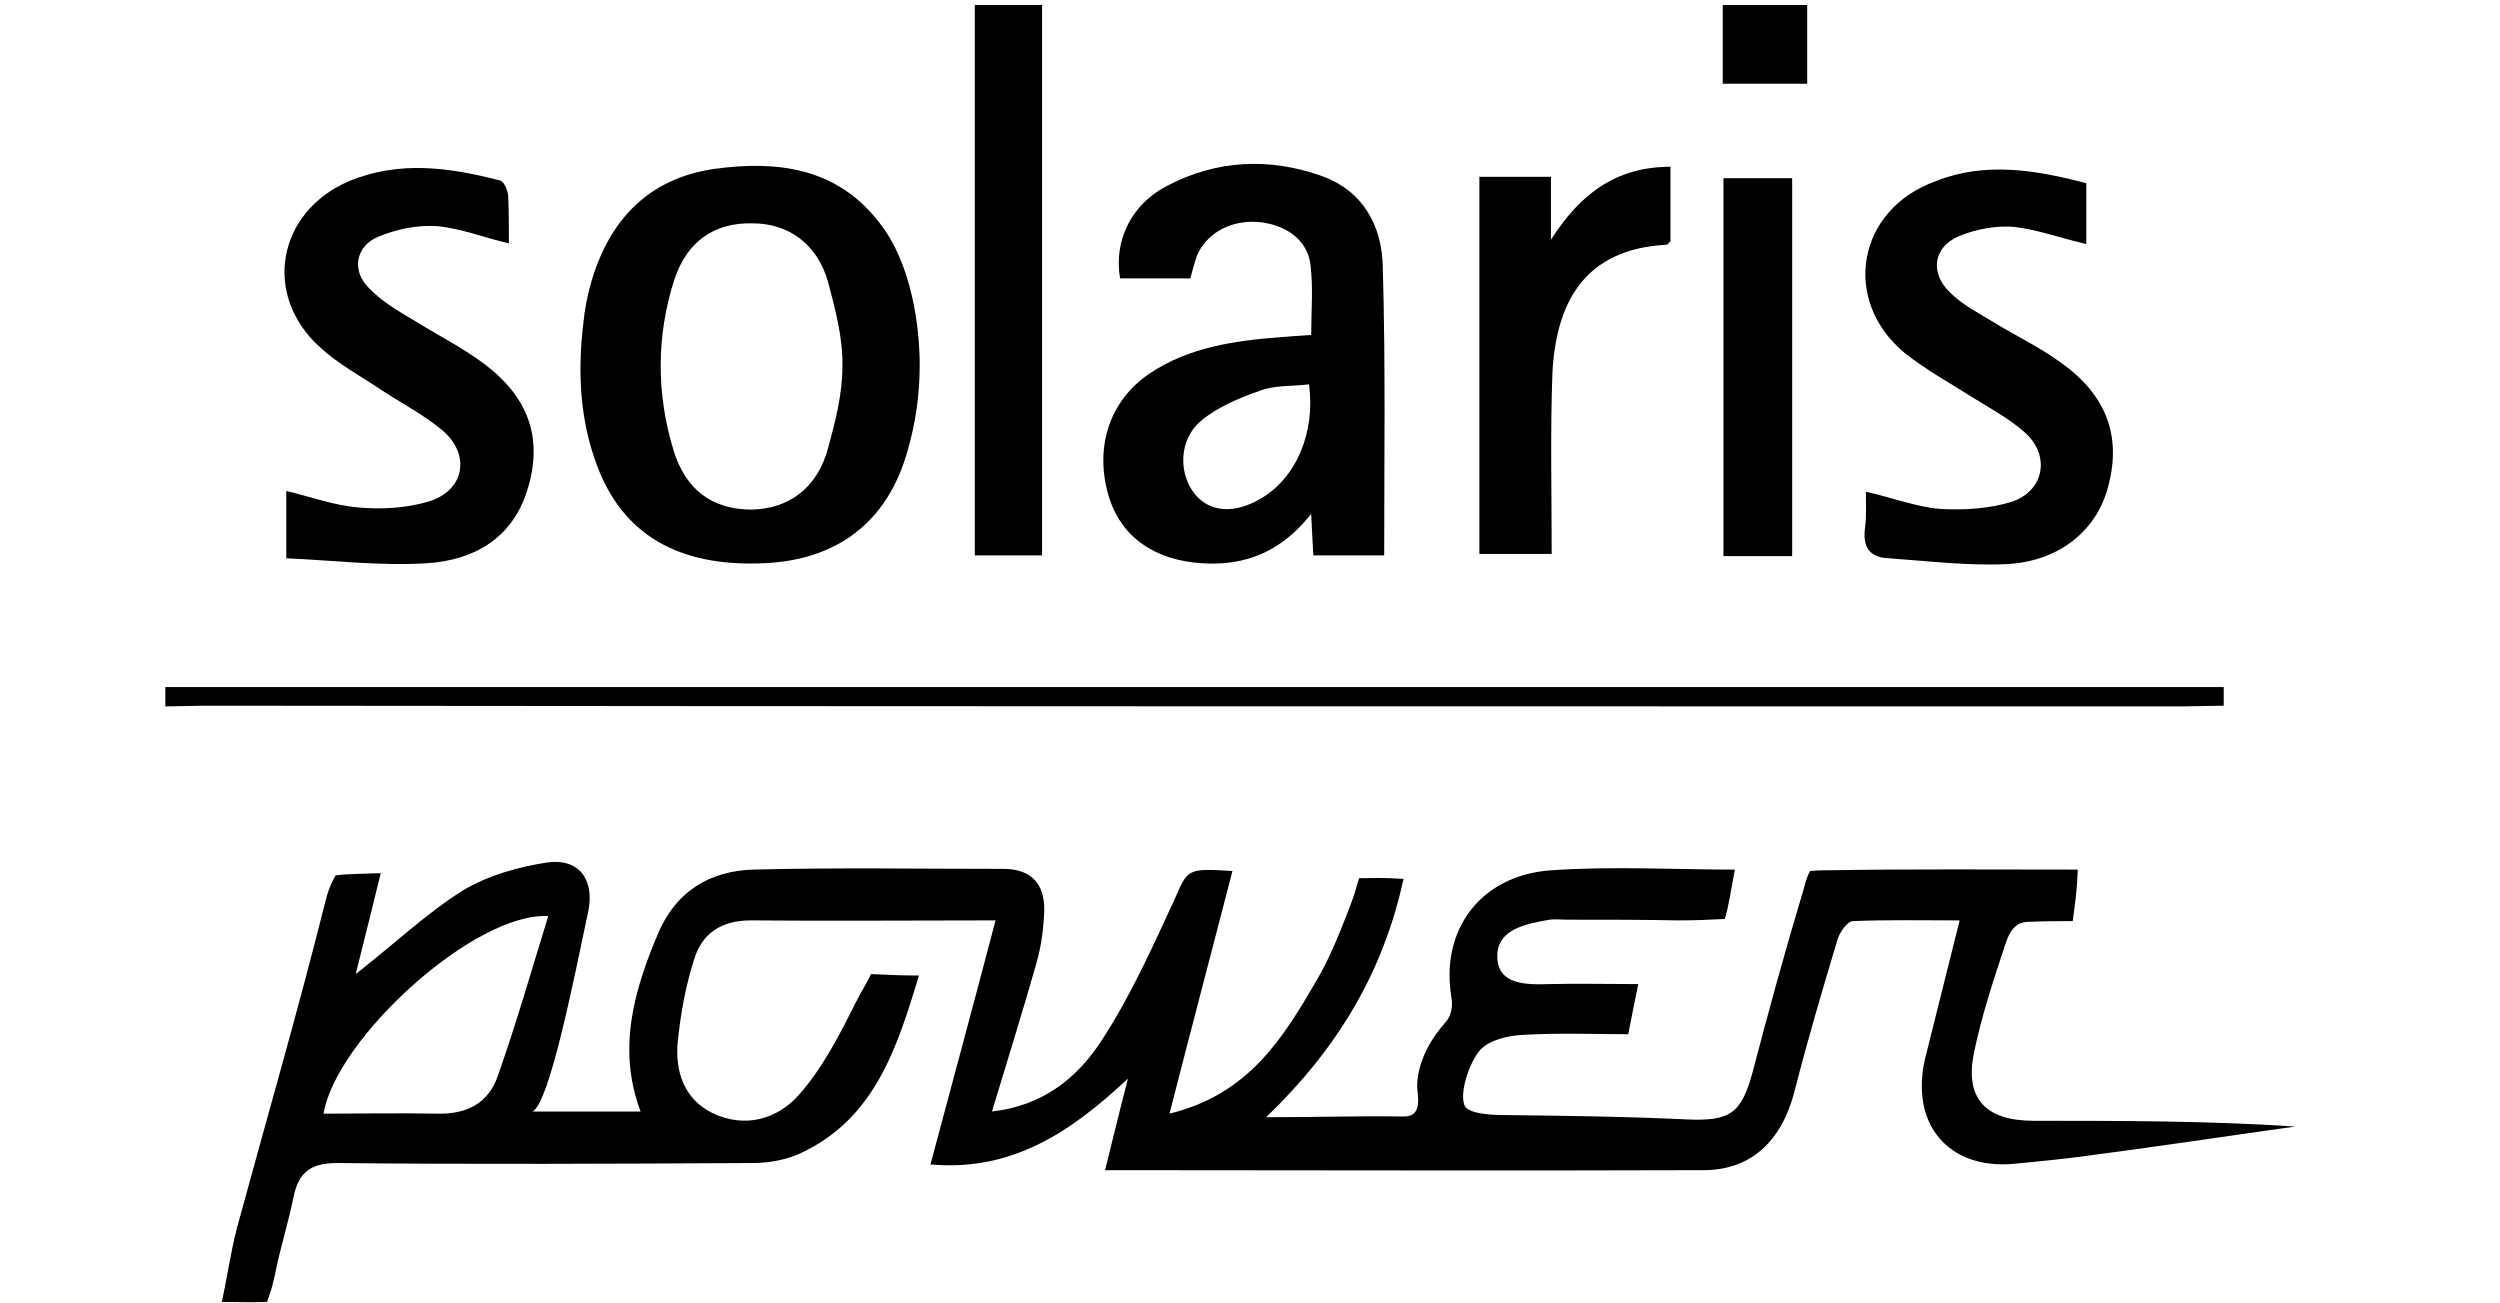
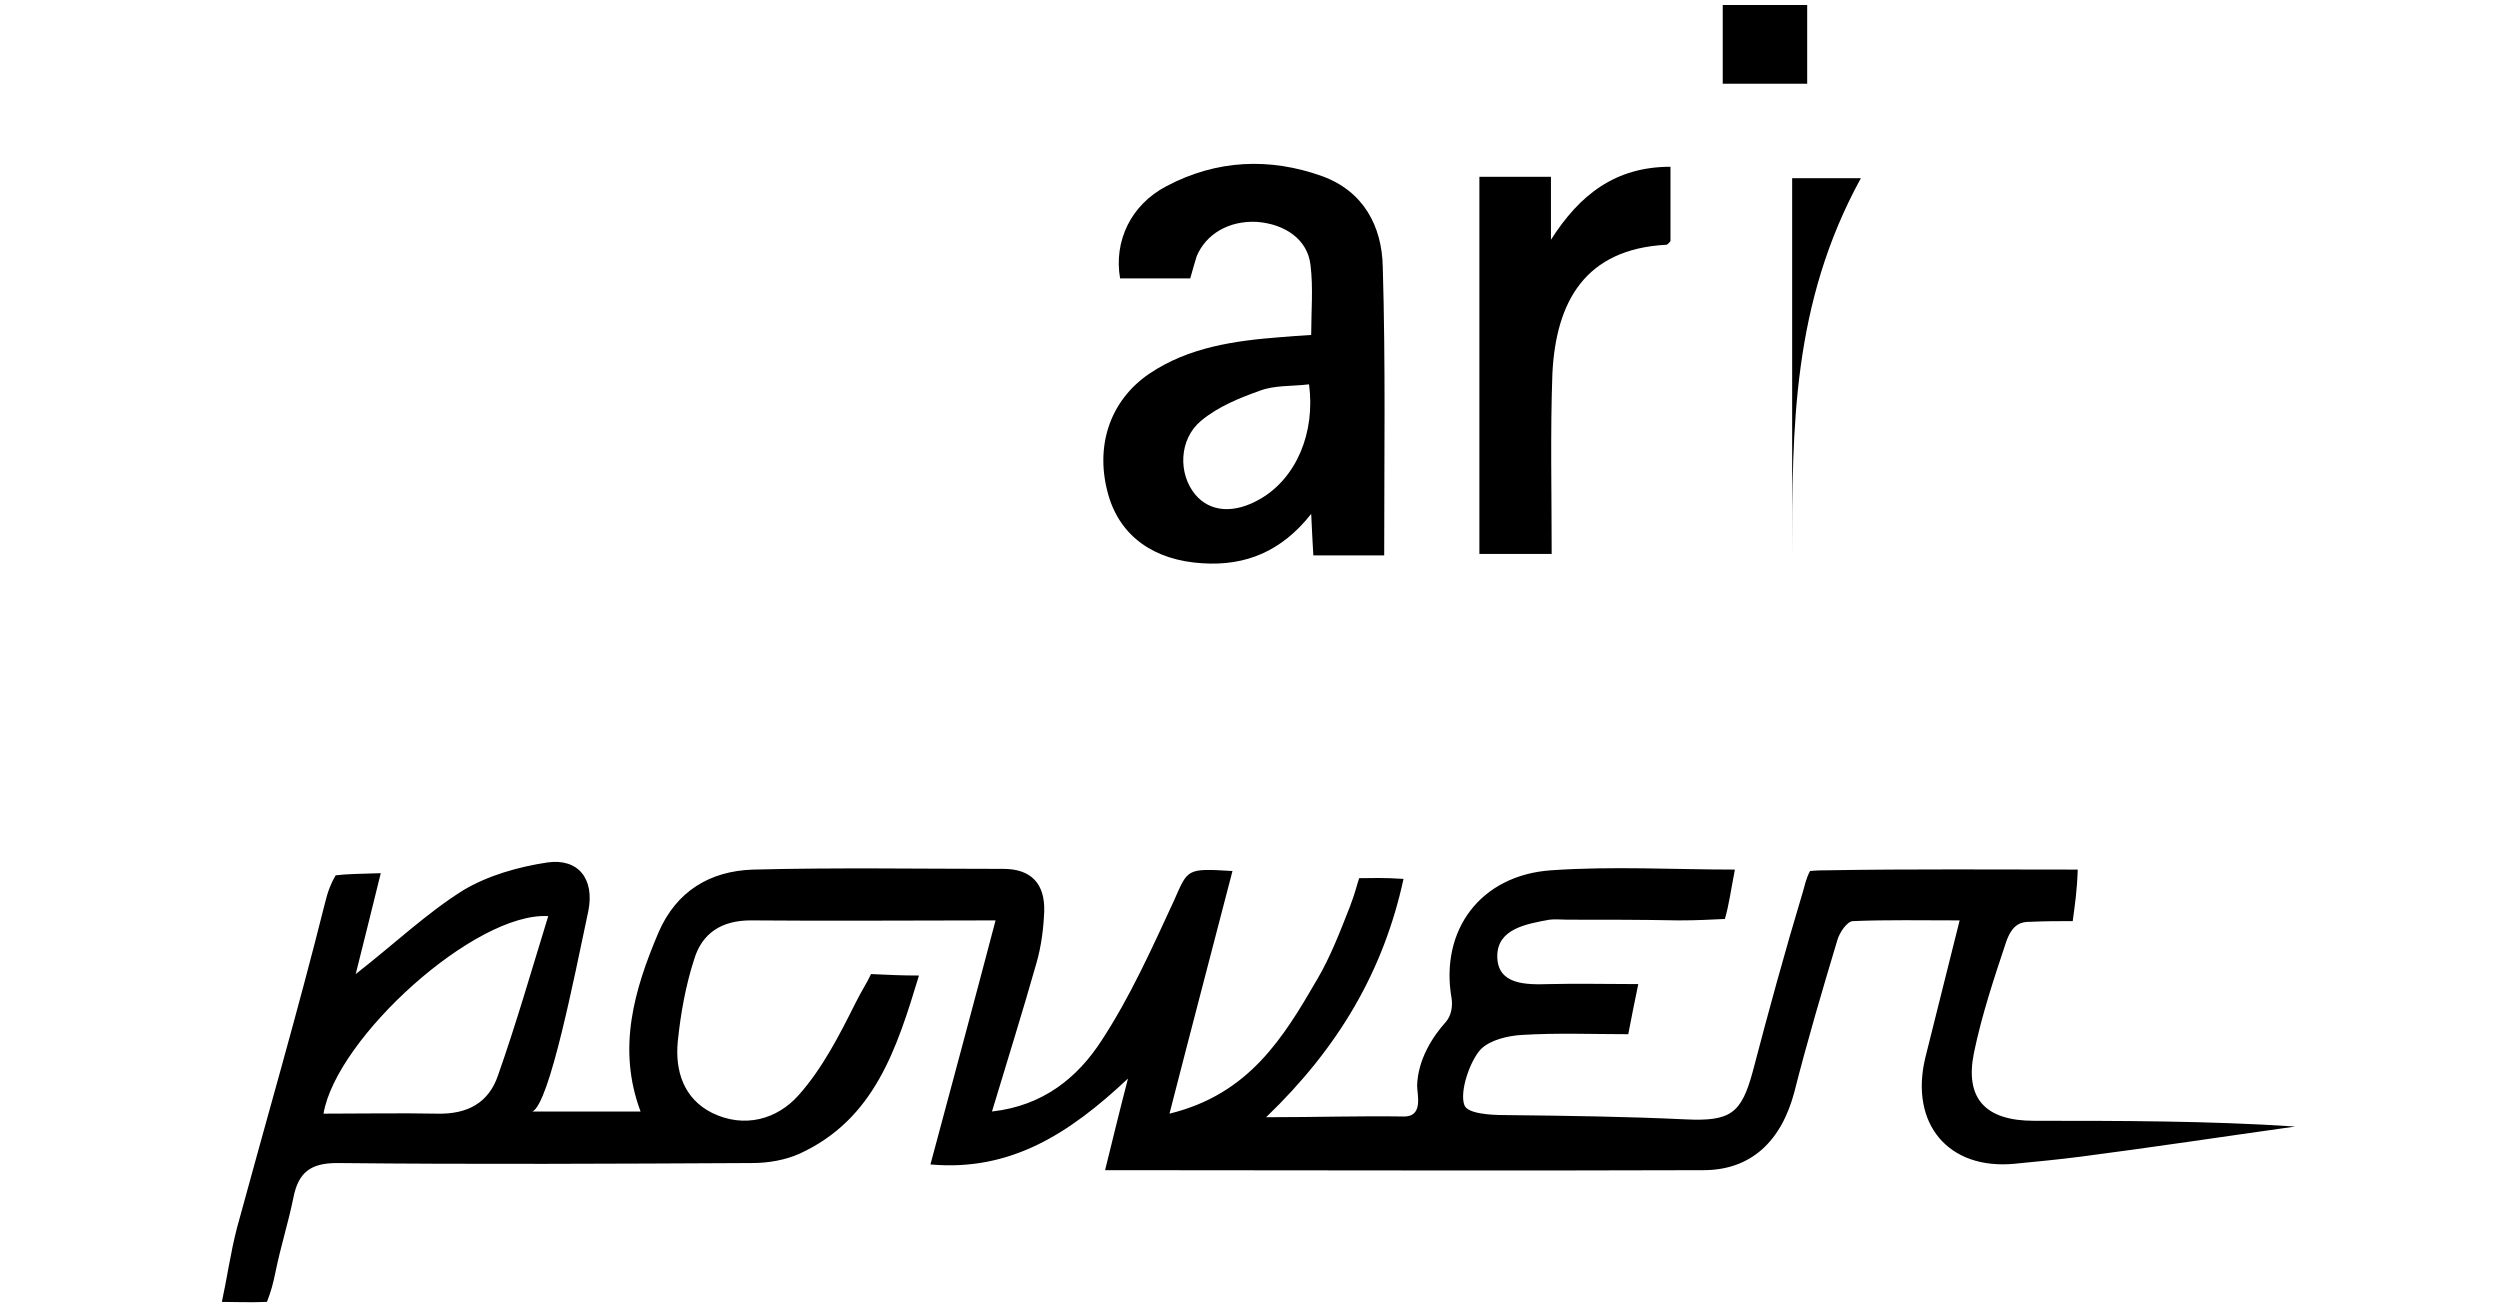
<svg xmlns="http://www.w3.org/2000/svg" viewBox="0 0 349.3 182.1">
  <g id="0">
    <path d="M128.4,136.3c-3.1,10.2-6.2,20.1-16.7,24.9c-2,0.9-4.4,1.3-6.6,1.3c-19.3,0.1-38.7,0.2-58,0c-3.7,0-5.4,1.3-6.1,4.8   c-0.7,3.5-1.8,6.9-2.5,10.4c-0.4,1.9-0.6,2.6-1.2,4.2c-2.6,0.1-4.1,0-6.3,0c0.7-3.2,1.2-6.8,2.1-10.3c4.1-15.1,8.5-30.2,12.3-45.4   c0.4-1.7,0.9-2.9,1.5-3.9c1.7-0.2,3.2-0.2,6.3-0.3c-1.1,4.5-2.2,8.9-3.5,14.1c5.5-4.3,9.9-8.5,15-11.7c3.5-2.1,7.8-3.3,11.8-3.9   c4.3-0.6,6.6,2.3,5.7,6.8c-2,9.4-5.4,26.8-7.8,28c3.9,0,9.9,0,15.1,0c-3.3-8.8-0.9-17,2.5-25c2.5-5.8,7.2-8.6,13.2-8.8   c11.7-0.3,23.3-0.1,35-0.1c3.9,0,5.8,2.1,5.7,5.9c-0.1,2.4-0.4,4.9-1.1,7.3c-1.9,6.7-4,13.4-6.2,20.7c7.2-0.8,12-4.8,15.3-9.9   c4-6.1,7-12.8,10.1-19.5c2-4.5,1.7-4.6,8.2-4.2c-2.9,11.2-5.8,22.2-8.8,33.9c11.1-2.7,15.9-10.6,20.6-18.7c1.9-3.2,3.3-6.9,4.6-10.2   c0.8-2.1,0.9-2.8,1.3-4c1.8,0,3.2-0.1,6.2,0.1c-2.8,12.9-9.1,23.6-19.2,33.3c7,0,13.2-0.2,19.3-0.1c2.7,0,1.8-3.1,1.8-4.3   c0.1-3.7,2.2-6.9,4-8.9c0.8-0.9,1-2.3,0.8-3.4c-1.6-9.4,4-17.1,13.9-17.8c8.6-0.6,17.2-0.1,25.7-0.1c-0.6,3.1-0.8,4.8-1.4,6.9   c-2.4,0.1-3.7,0.2-6.5,0.2c-5.1-0.1-10.3-0.1-15.5-0.1c-0.8,0-1.7-0.1-2.5,0c-3.3,0.6-7.3,1.3-7.3,5.1c0,4,4,4,7.2,3.9   c4-0.1,8,0,12.5,0c-0.5,2.4-0.9,4.4-1.4,7c-4.9,0-9.9-0.2-14.8,0.1c-2,0.1-4.5,0.7-5.8,2c-1.5,1.6-3,5.9-2.3,7.8   c0.4,1.2,3.6,1.4,5.6,1.4c8.9,0.1,16.8,0.2,25.3,0.6c6.3,0.3,7.8-0.8,9.4-6.7c2.2-8.4,4.5-16.8,7-25.1c0.2-0.6,0.4-1.8,1-2.9   c1-0.1,1.8-0.1,2.4-0.1c11.7-0.2,23.3-0.1,35-0.1c-0.1,3.1-0.4,4.9-0.7,7.2c-2.2,0-3.7,0-6,0.1c-1.1,0-2.4,0.2-3.3,2.8   c-1.7,5.1-3.4,10.2-4.5,15.5c-1.3,6.4,1.6,9.5,8.4,9.5c12.2,0,24.3,0,36.5,0.8c-10,1.4-19.9,2.9-29.9,4.2c-3.1,0.4-6.2,0.7-9.3,1   c-9.3,0.9-14.7-5.6-12.5-14.8c1.5-6.1,3.1-12.3,4.8-19.2c-5.2,0-10.1-0.1-14.9,0.1c-0.8,0-1.9,1.6-2.2,2.7c-2.1,7-4.2,14.1-6,21.2   c-1.8,6.8-6,10.9-12.7,10.9c-27.3,0.1-54.7,0-82,0c-0.3,0-0.8,0-1.6,0c0.9-3.6,1.9-7.8,3.2-12.8c-8.2,7.7-16.4,13-27.6,12   c3-11.2,6-22.3,9.1-34.1c-11.9,0-23,0.1-34.2,0c-4.1,0-6.8,1.8-7.9,5.4c-1.2,3.7-1.9,7.6-2.3,11.5c-0.4,4.1,0.8,8,4.8,10   c4.5,2.2,9.1,0.9,12.1-2.5c3.3-3.7,5.7-8.4,7.9-12.8c1-2,1.6-2.8,2.2-4.1C124.1,136.2,125.8,136.3,128.4,136.3z M76.6,128   c-10.2-0.6-29.6,17-31.4,27.6c5.4,0,10.6-0.1,15.9,0c4.2,0.1,7.2-1.5,8.5-5.4C72.1,143.1,74.2,135.8,76.6,128z" />
-     <path d="M310.7,96c0,1.2,0,1.8,0,2.6c-1.5,0-4.5,0.1-5.8,0.1c-92.2,0-184.4,0-276.6-0.1c-0.8,0-4,0.1-5.2,0.1c0-1.3,0-2.1,0-2.7   C118.8,96,214.4,96,310.7,96z" />
-     <path d="M128.5,51c0,4.3-0.6,8.2-1.7,12c-2.8,10-9.9,15.3-20.2,15.7C94.8,79.2,87,74.7,83.4,65c-2.4-6.4-2.7-13.1-1.9-19.8   c0.2-2.1,0.6-4.1,1.2-6.1c2.6-8.6,8.1-14.2,17.1-15.5c8.7-1.2,17-0.2,22.9,7.3C127.5,36.8,128.5,46,128.5,51z M117.7,51.2   c0.1-3.9-1-8-2-11.8c-1.5-5.3-5.5-8.2-10.6-8.2c-5.3-0.1-9.1,2.5-10.9,7.9c-2.5,7.9-2.5,15.9-0.1,23.8c1.7,5.6,5.5,8.3,10.9,8.3   c5.2-0.1,9.2-3,10.7-8.6C116.7,58.9,117.7,55.2,117.7,51.2z" />
    <path d="M193.4,77.6c-3.5,0-6.6,0-9.9,0c-0.1-1.8-0.2-3.5-0.3-5.8c-4.1,5.2-9.1,7.3-15.2,6.9c-6.7-0.4-11.4-3.7-13.1-9.4   c-2-6.8,0.1-13.3,5.7-17.1c5.5-3.7,11.9-4.6,18.4-5.1c1.2-0.1,2.5-0.2,4.2-0.3c0-3.3,0.3-6.6-0.1-9.8c-0.4-3.5-3.5-5.7-7.5-6   c-3.9-0.2-7.1,1.7-8.4,4.8c-0.3,1-0.6,2-0.9,3.1c-3.3,0-6.6,0-9.8,0c-0.9-5.2,1.5-10.3,6.5-12.9c7-3.7,14.4-4,21.7-1.4   c5.8,2.1,8.4,7,8.5,12.7C193.6,50.8,193.4,64,193.4,77.6z M182.9,53.7c-2.5,0.3-4.8,0.1-6.9,0.9c-2.8,1-5.8,2.2-8.2,4.2   c-3.1,2.6-3.2,7.4-0.8,10.3c2.1,2.5,5.5,2.7,9.1,0.6C181.1,66.8,183.8,60.5,182.9,53.7z" />
-     <path d="M40,78c0-3.9,0-6.5,0-9.4c3.4,0.8,6.6,2,10,2.3c3.3,0.3,6.7,0.1,9.8-0.8c5.1-1.5,6-6.5,2.1-9.9c-2.6-2.2-5.7-3.8-8.6-5.7   c-2.8-1.9-6-3.6-8.5-5.9c-8.2-7.3-6.1-19,4-23.3c7-2.9,14-1.9,21-0.1c0.6,0.1,1.1,1.3,1.2,2.1c0.1,2.1,0.1,4.4,0.1,6.7   c-3.5-0.8-6.7-2.1-10-2.4c-2.7-0.2-5.7,0.4-8.3,1.5c-3.1,1.3-3.7,4.7-1.3,7.1c1.8,1.9,4.2,3.3,6.4,4.6c3.2,2,6.6,3.7,9.7,6   c6.3,4.7,8.3,10.5,6.1,17.6c-2.1,6.9-7.6,9.9-14.1,10.3C53.1,79.1,46.7,78.3,40,78z" />
-     <path d="M291.5,25.6c0,3,0,5.7,0,8.5c-3.5-0.8-6.7-2-10.1-2.4c-2.5-0.2-5.3,0.3-7.7,1.3c-3.6,1.5-4.1,5.2-1.2,7.9   c1.7,1.7,3.9,2.8,6,4.1c3.1,1.9,6.5,3.5,9.5,5.7c6.3,4.5,8.4,10.2,6.6,17.1c-1.5,6.1-6.6,10.5-13.9,11c-5.5,0.3-11.2-0.4-16.8-0.8   c-2.8-0.1-3.7-1.7-3.3-4.4c0.2-1.6,0.1-3.2,0.1-4.9c3.6,0.8,6.9,2.1,10.3,2.4c3.3,0.2,6.9,0,10.1-1c4.5-1.5,5.4-6.4,1.9-9.6   c-2.1-1.9-4.7-3.3-7.1-4.8c-3.3-2.1-6.8-4-9.8-6.4c-8.9-7.4-6.6-20.1,4.4-24C277.3,22.6,284.3,23.7,291.5,25.6z" />
-     <path d="M145.6,77.6c-3.3,0-6.2,0-9.4,0c0-25.7,0-51.3,0-76.9c3.1,0,6.1,0,9.4,0C145.6,26.2,145.6,51.7,145.6,77.6z" />
    <path d="M233.4,23.3c0,3.7,0,7.1,0,10.4c-0.2,0.2-0.4,0.5-0.6,0.5c-11.3,0.6-15.4,7.9-15.9,18c-0.3,8.3-0.1,16.6-0.1,25.2   c-3.5,0-6.6,0-10.1,0c0-17.5,0-35,0-52.7c3.3,0,6.5,0,10,0c0,3,0,6,0,8.8C220.7,27.2,225.7,23.3,233.4,23.3z" />
-     <path d="M250.4,77.7c-3.3,0-6.4,0-9.6,0c0-17.6,0-35,0-52.8c3.1,0,6.2,0,9.6,0C250.4,42.4,250.4,59.8,250.4,77.7z" />
+     <path d="M250.4,77.7c0-17.6,0-35,0-52.8c3.1,0,6.2,0,9.6,0C250.4,42.4,250.4,59.8,250.4,77.7z" />
    <path d="M252.5,0.7c0,3.8,0,7.3,0,11c-3.9,0-7.7,0-11.8,0c0-3.5,0-7.1,0-11C244.4,0.7,248.2,0.7,252.5,0.7z" />
  </g>
</svg>